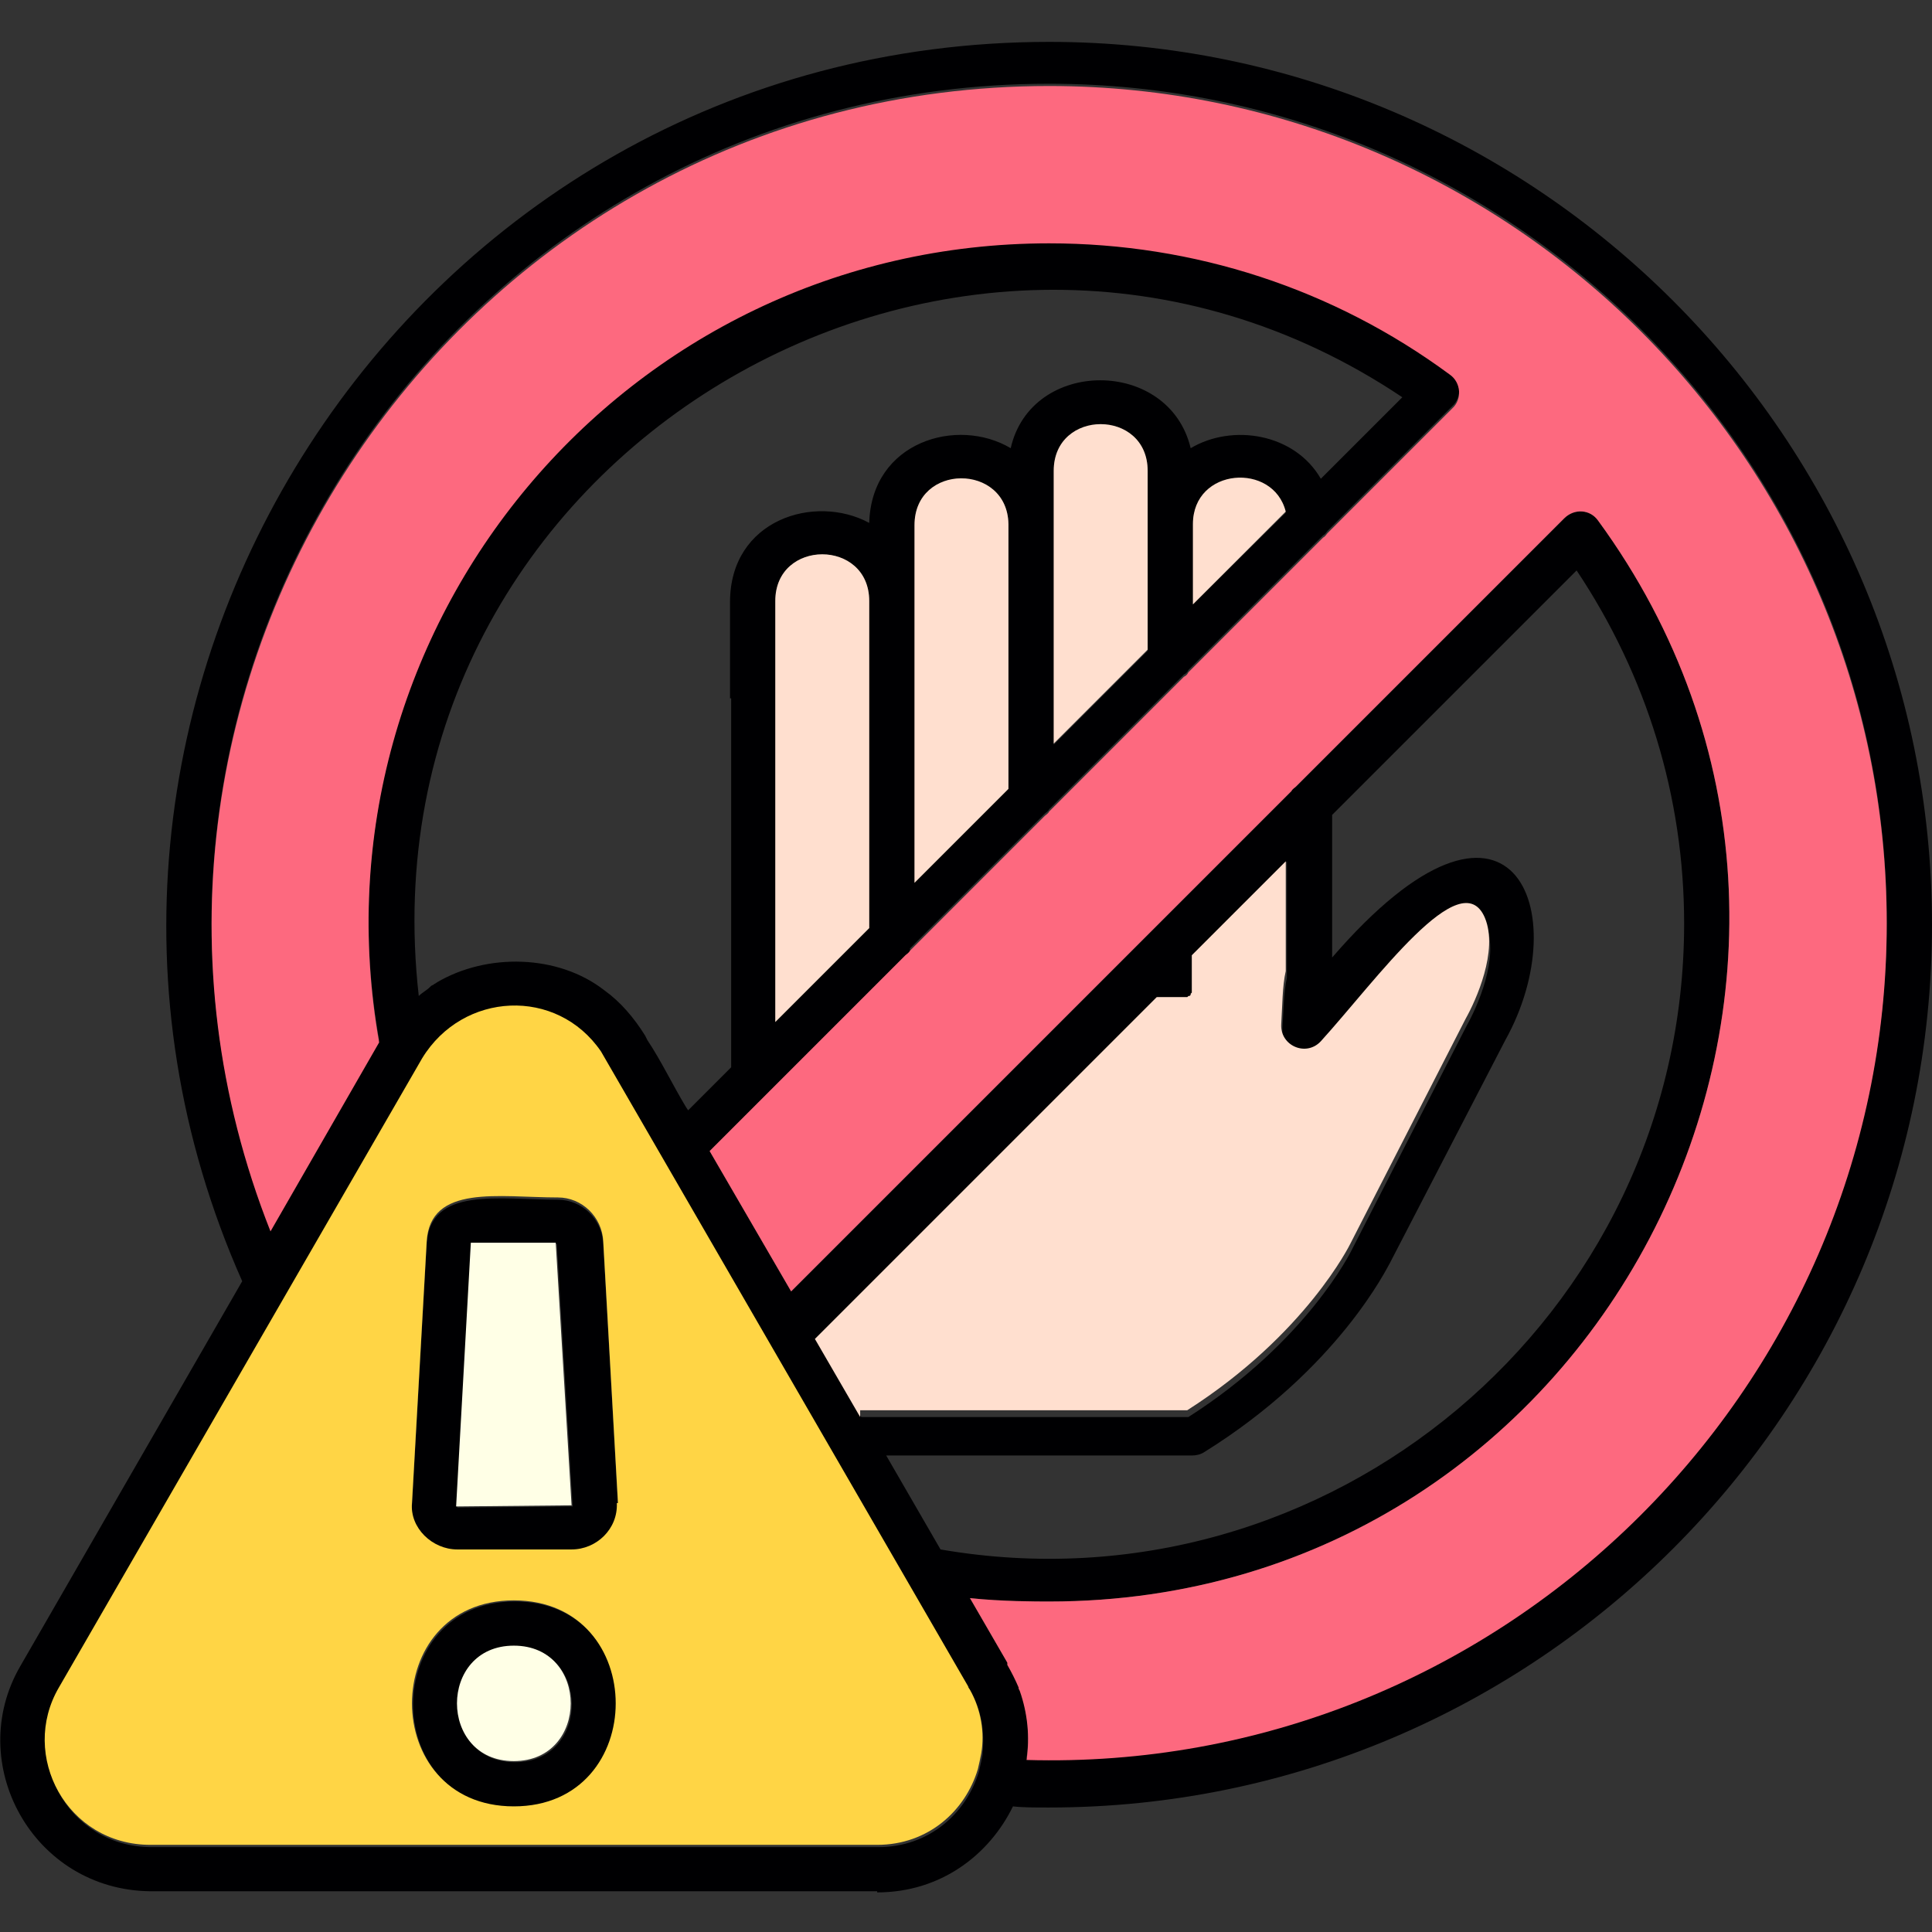
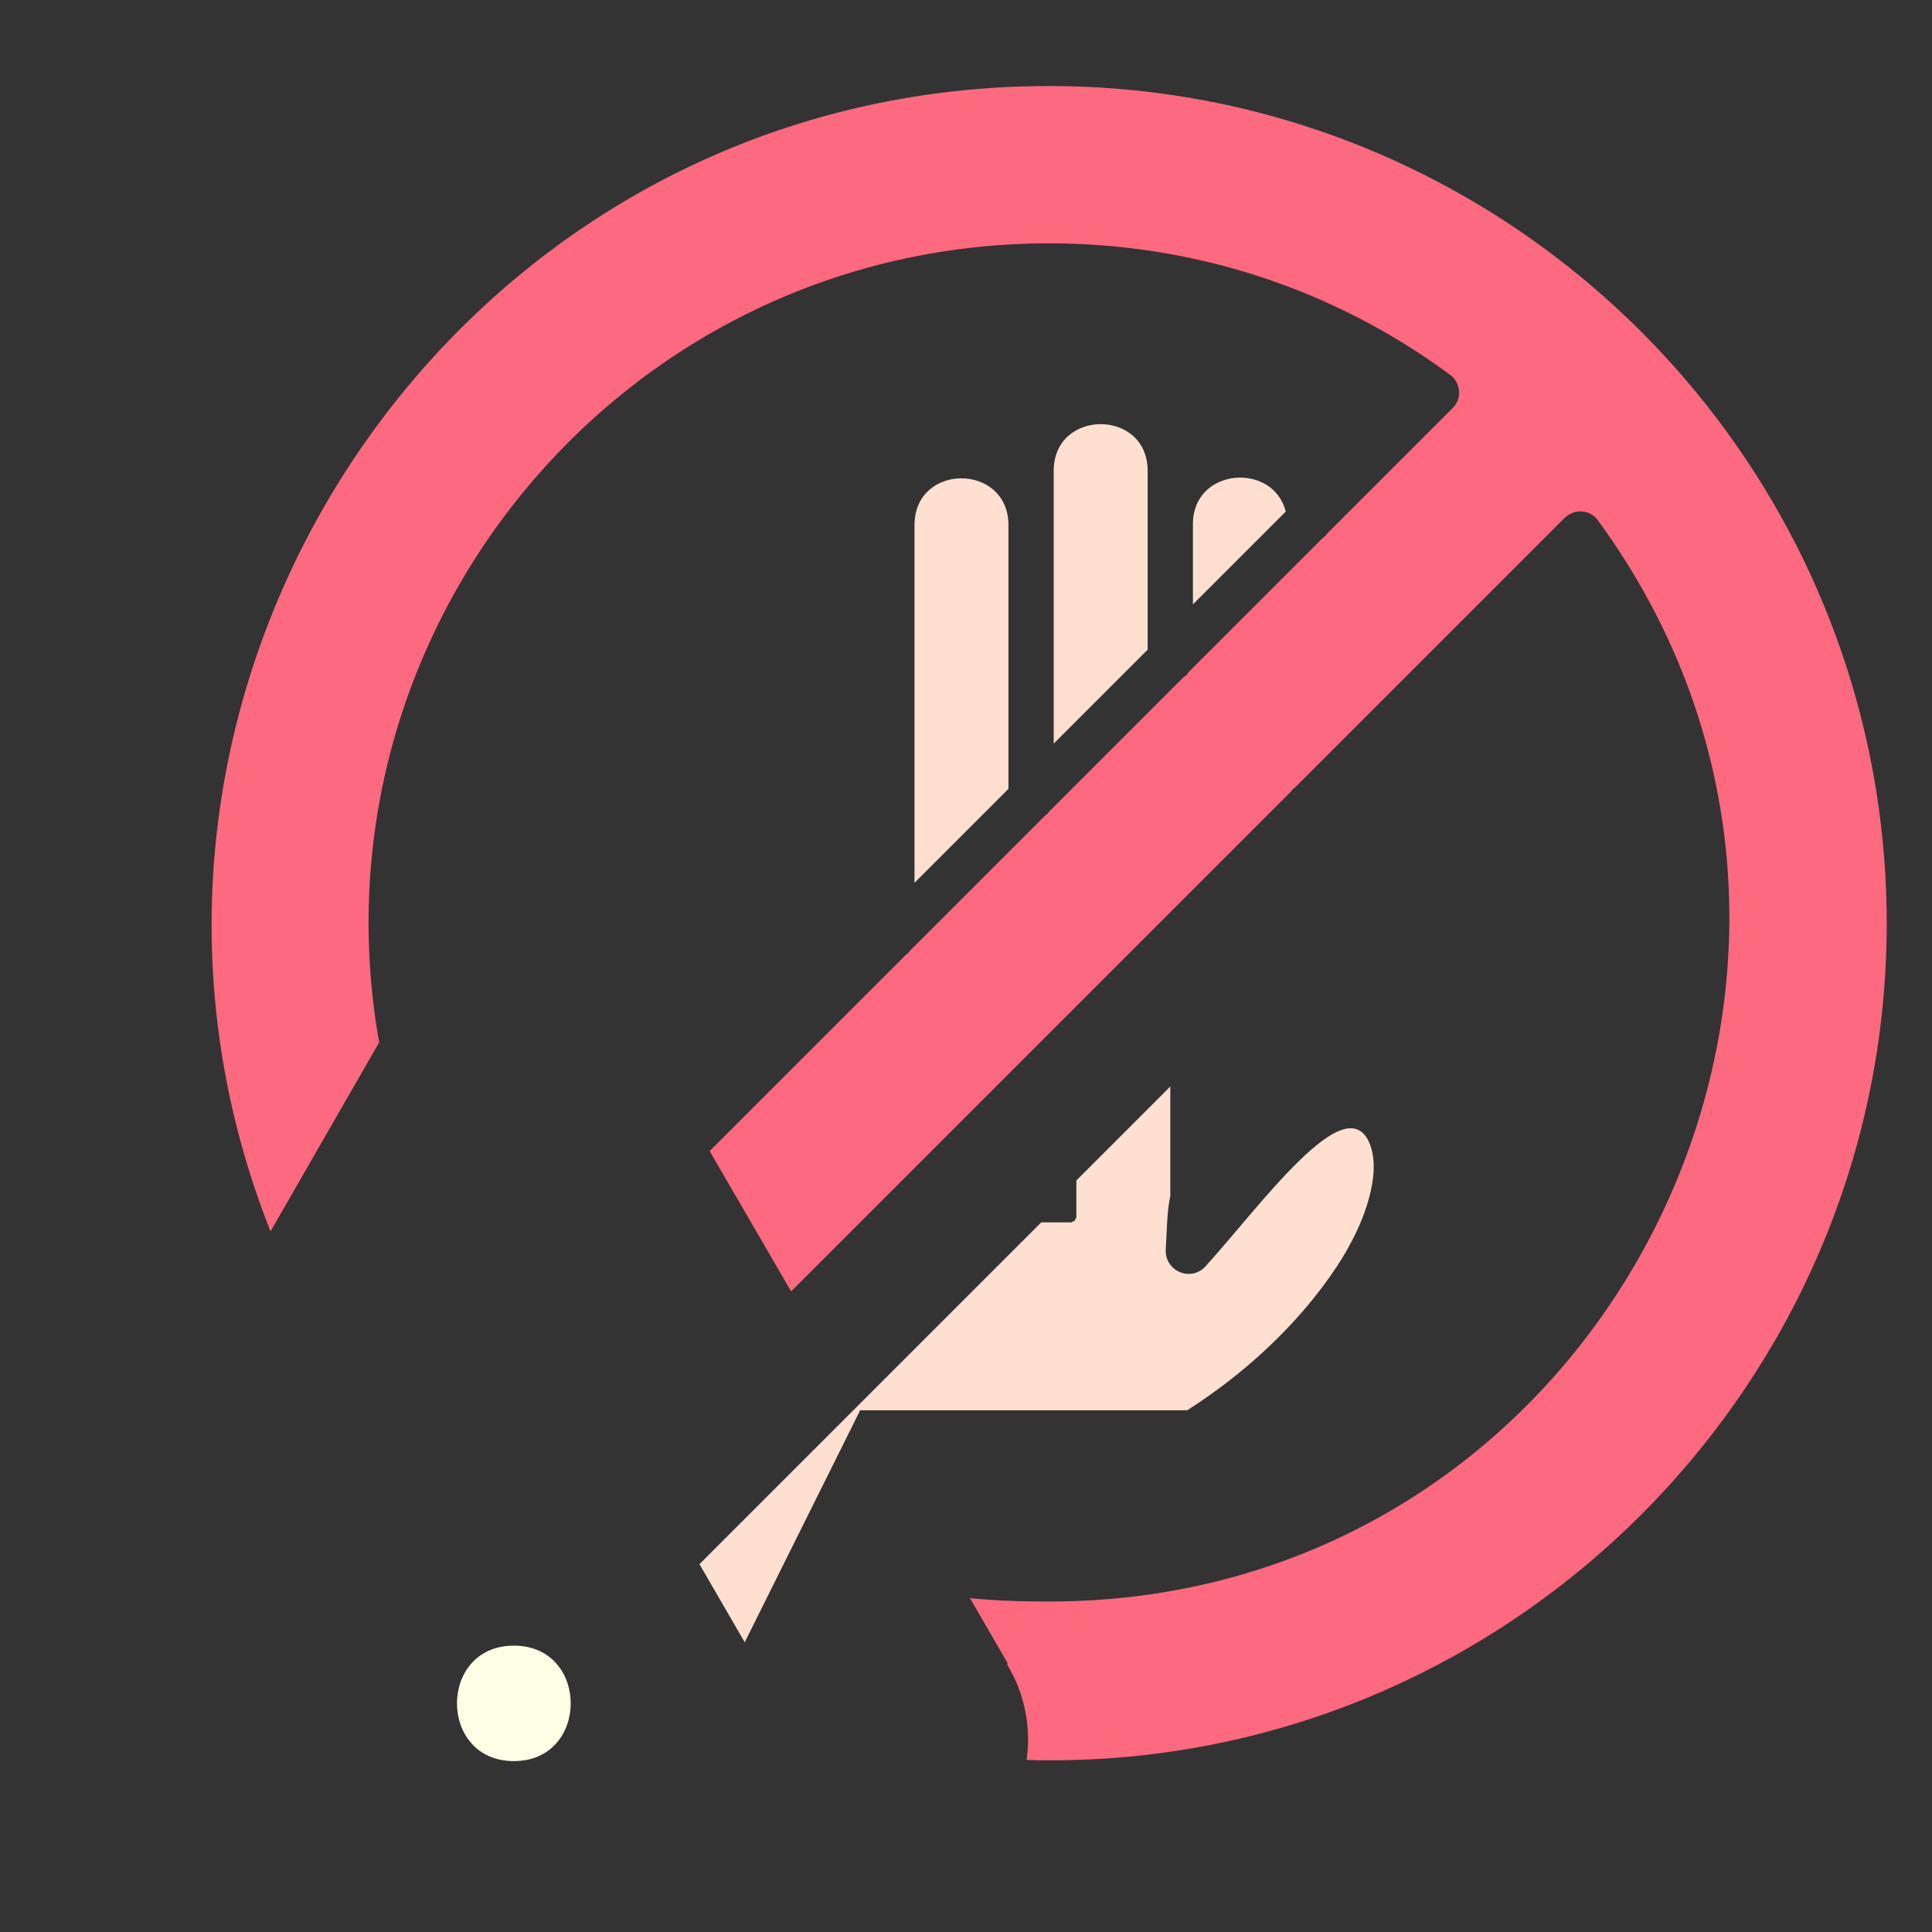
<svg xmlns="http://www.w3.org/2000/svg" height="1.707in" style="enable-background:new 0 0 168 168;shape-rendering:geometricPrecision;text-rendering:geometricPrecision;image-rendering:optimizeQuality;fill-rule:evenodd;clip-rule:evenodd" viewBox="0 0 1.707 1.707" width="1.707in">
  <rect x="0" y="0" width="1.707" height="1.707" fill="#333333" stroke="none" />
  <g id="Layer_x0020_1">
-     <path d="m1.054 1.286h-.271l.048.083c.342.059.657-.205.657-.553 0-.112-.033-.219-.095-.312l-.216.216v.126c.159-.184.216-.04.153.073l-.102.197c-.002.003-.045.093-.164.167-.003.002-.007.003-.011.003zm-.409-.669v-.085c0-.073.075-.096.123-.07.002-.072.078-.094.125-.066.018-.08.14-.08.159 0.0.037-.022.092-.013.115.027l.072-.072c-.391-.262-.923.052-.869.529.003-.003.007-.005.01-.008l.001-.001.002-.001c.001-.001.002-.001.003-.002l0-0c.044-.026.107-.025.148.007.014.01.026.024.036.04l.002.004c.012.018.022.039.034.059l.002.003.038-.038v-.326zm.159.223c-.001.002-.003.003-.004.004l-.173.173.072.124.318-.318.001-.001.002-.002.002-.002.119-.119c.001-.002.003-.003.004-.004l.237-.237c.009-.009.023-.008.03.002.288.394.007.955-.485.955-.011 0-.042-0-.07-.003l.033.057c.004.007.007.013.01.02l0.0.001.001.002c.007.02.009.041.006.061.415.012.76-.324.76-.739 0-.408-.332-.74-.74-.74-.525 0-.878.532-.688 1.012l.096-.167c-.065-.367.217-.706.592-.706.128 0 .251.04.354.116.01.007.011.022.002.03l-.11.11c-.001.001-.002.003-.004.004l-.119.119c-.001.002-.002.003-.004.004l-.119.119c-.001.002-.003.003-.004.004l-.119.119zm-.036-.309c0-.055-.083-.055-.083 0l-0.0.372.083-.083v-.289zm.123-.068c-.001-.054-.083-.054-.083.001l-0.0.316.083-.083v-.234zm.123.001v-.048c0-.055-.083-.055-.083 0v.242l.083-.083v-.11zm.123.297-.083.083 0.0.004v.004l-0.0.002-0.0.002-0.0.001-0.0.002-0.0.001-0.0.001-0.0.001-0.0.001-0.0.001-0.0.001-0.0.001-0.0.001-0.0.001-0.0.001-0.0.001-0.0.001-0.0.001-0.0.001-0.0.001-0.0.001-0.0.001-0.0.001-.001.001-0.0.001-.001.001-.001 0-.001.001-0.0 0-.001 0-0.0 0-.001 0-.001 0-.001 0-.001 0c-0.0 0-.001 0-.001 0l-0.0 0-.001 0-.001 0-.001 0-.001 0-.001 0-.001 0-.001 0-.001-0-.002-0-.001-0-.002-0-.001-0-.001-0-.001-0-.001-0-.001-0-.001-0-.001-0-.001-0-.302.302.04.069h.289c.105-.067.144-.147.144-.147l.102-.199c.009-.016.029-.06.017-.089-.021-.05-.096.055-.145.109-.013.014-.036.004-.035-.015.001-.016.001-.034.004-.047v-.097zm-.001-.308c-.011-.044-.082-.039-.082.011v.07zm-.361 1.218h-.642c-.104-.001-.165-.113-.115-.199l.196-.34c-.226-.509.146-1.095.713-1.095.43 0 .78.35.78.78 0.0.43-.35.78-.78.78-.013 0-.024-0-.032-.001-.021.043-.064.076-.12.076zm-.244-.741.325.562h0c.001.001.001.002.002.003.01.018.012.037.01.056-.001.005-.002.01-.003.014-.011.037-.044.067-.089.067l-.642 0c-.074-0-.116-.079-.081-.139l.321-.556c.035-.058.119-.062.158-.006zm-.026.441h-.101c-.022 0-.042-.019-.04-.041l.013-.231c.003-.051.064-.039.116-.039.021 0 .039.017.04.039l.013.231c.001.023-.018.041-.04.041zm-.088-.272-.013.233.102-.001-.014-.232-.075 0zm.038.498c-.12 0-.12-.182 0-.182.12 0 .12.182 0 .182zm0-.142c-.067 0-.067.102 0 .102.067 0 .067-.102 0-.102z" fill="#000002" />
-     <path d="m.505 1.33-.014-.232-.075 0-.013.233z" fill="#ffffe6" />
    <path d="m.454 1.556c.067 0 .067-.102 0-.102-.067 0-.067.102 0 .102z" fill="#ffffe6" />
-     <path d="m.454 1.414c.12 0 .12.182 0 .182-.12 0-.12-.182 0-.182zm.402.077-.325-.562c-.039-.057-.122-.053-.158.006l-.321.556c-.035.06.007.139.081.139l.642-0c.045-0.0.078-.03.089-.067.001-.004.002-.009.003-.014.003-.018-0-.038-.01-.056l-.002-.003zm-.311-.163c.001.023-.018.041-.04.041h-.101c-.022 0-.042-.019-.04-.041l.013-.231c.003-.051.064-.039.116-.039.021 0 .039.017.04.039l.013.231z" fill="#ffd545" />
    <path d="m.89 1.471c.004.007.007.013.01.02l0.0.001.001.002c.007.02.009.041.006.061.415.012.76-.324.76-.739 0-.408-.332-.74-.74-.74-.525 0-.878.532-.688 1.012l.096-.167c-.065-.367.217-.706.592-.706.128 0 .251.04.354.116.01.007.011.022.002.03l-.11.11c-.001.001-.002.003-.004.004l-.119.119c-.001.002-.002.003-.004.004l-.119.119c-.001.002-.003.003-.004.004l-.119.119c-.001.002-.003.003-.004.004l-.173.173.072.124.318-.318.001-.001.002-.002.002-.002.119-.119c.001-.002.003-.003.004-.004l.237-.237c.009-.009.023-.008.03.002.288.394.007.955-.485.955-.011 0-.042-0-.07-.003l.033.057z" fill="#fd697f" />
    <g fill="#ffdfcf">
-       <path d="m.76 1.246h.289c.105-.067.144-.147.144-.147l.102-.199c.009-.016.029-.06.017-.089-.021-.05-.096.055-.145.109-.013.014-.036.004-.035-.015.001-.016.001-.034.004-.047v-.097l-.083.083 0.0.004v.004l-0.0.002-0.0.002-0.0.001-0.0.002-0.0.001-0.0.001-0.0.001-0.0.001-0.0.001-0.0.001-0.0.001-0.0.001-0.0.001-0.0.001-0.0.001-0.0.001-0.0.001-0.0.001-0.0.001-0.0.001-0.0.001-0.0.001-.001.001-0.0.001-.001.001-.001 0-.001.001-0.0 0-.001 0-0.0 0-.001 0-.001 0-.001 0-.001 0-.001 0-0.0 0-.001 0-.001 0-.001 0-.001 0-.001 0-.001 0-.001 0-.001-0-.002-0-.001-0-.002-0-.001-0-.001-0-.001-0-.001-0-.001-0-.001-0-.001-0-.001-0-.302.302.04.069z" />
-       <path d="m.768.82v-.289c0-.055-.083-.055-.083 0l-0.0.372.083-.083z" />
+       <path d="m.76 1.246h.289c.105-.067.144-.147.144-.147c.009-.016.029-.06.017-.089-.021-.05-.096.055-.145.109-.013.014-.036.004-.035-.015.001-.016.001-.034.004-.047v-.097l-.083.083 0.0.004v.004l-0.0.002-0.0.002-0.0.001-0.0.002-0.0.001-0.0.001-0.0.001-0.0.001-0.0.001-0.0.001-0.0.001-0.0.001-0.0.001-0.0.001-0.0.001-0.0.001-0.0.001-0.0.001-0.0.001-0.0.001-0.0.001-0.0.001-.001.001-0.0.001-.001.001-.001 0-.001.001-0.0 0-.001 0-0.0 0-.001 0-.001 0-.001 0-.001 0-.001 0-0.0 0-.001 0-.001 0-.001 0-.001 0-.001 0-.001 0-.001 0-.001-0-.002-0-.001-0-.002-0-.001-0-.001-0-.001-0-.001-0-.001-0-.001-0-.001-0-.001-0-.302.302.04.069z" />
      <path d="m.808.464-0.0.316.083-.083v-.234c-.001-.054-.083-.054-.083.001z" />
      <path d="m.931.415v.242l.083-.083v-.11-.048c0-.055-.083-.055-.083 0z" />
      <path d="m1.054.464v.07l.082-.082c-.011-.044-.082-.039-.082.011z" />
    </g>
  </g>
</svg>